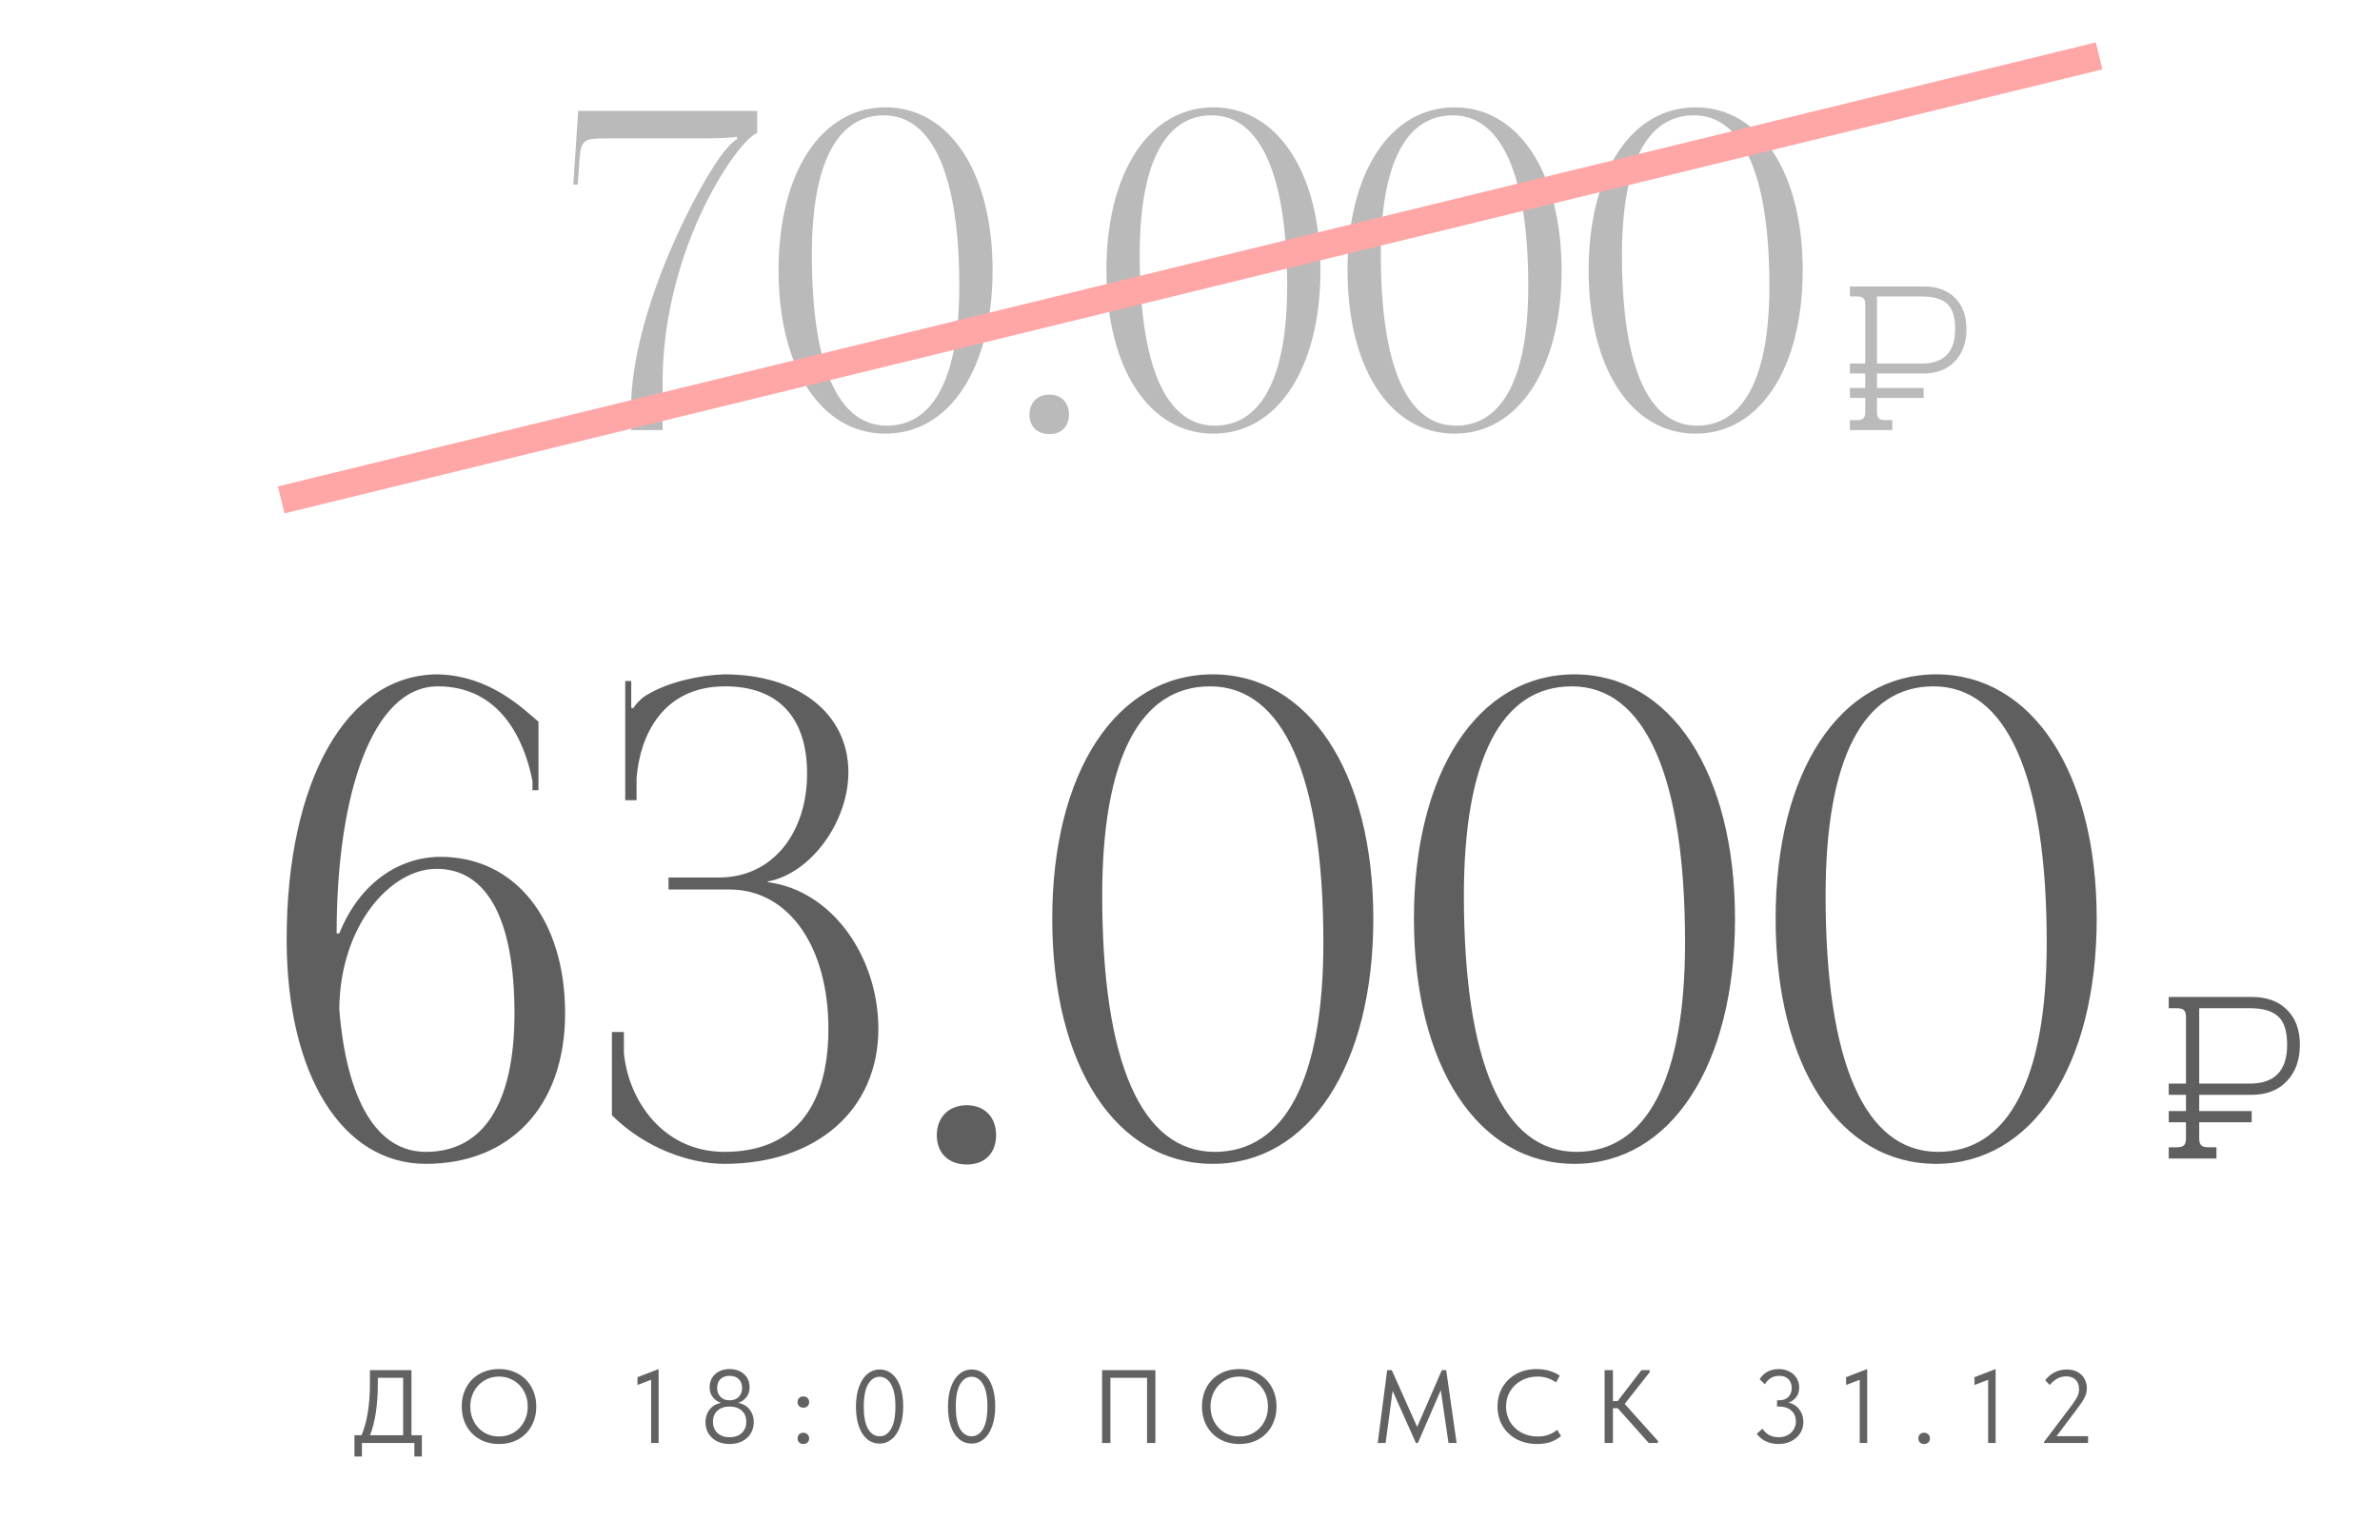
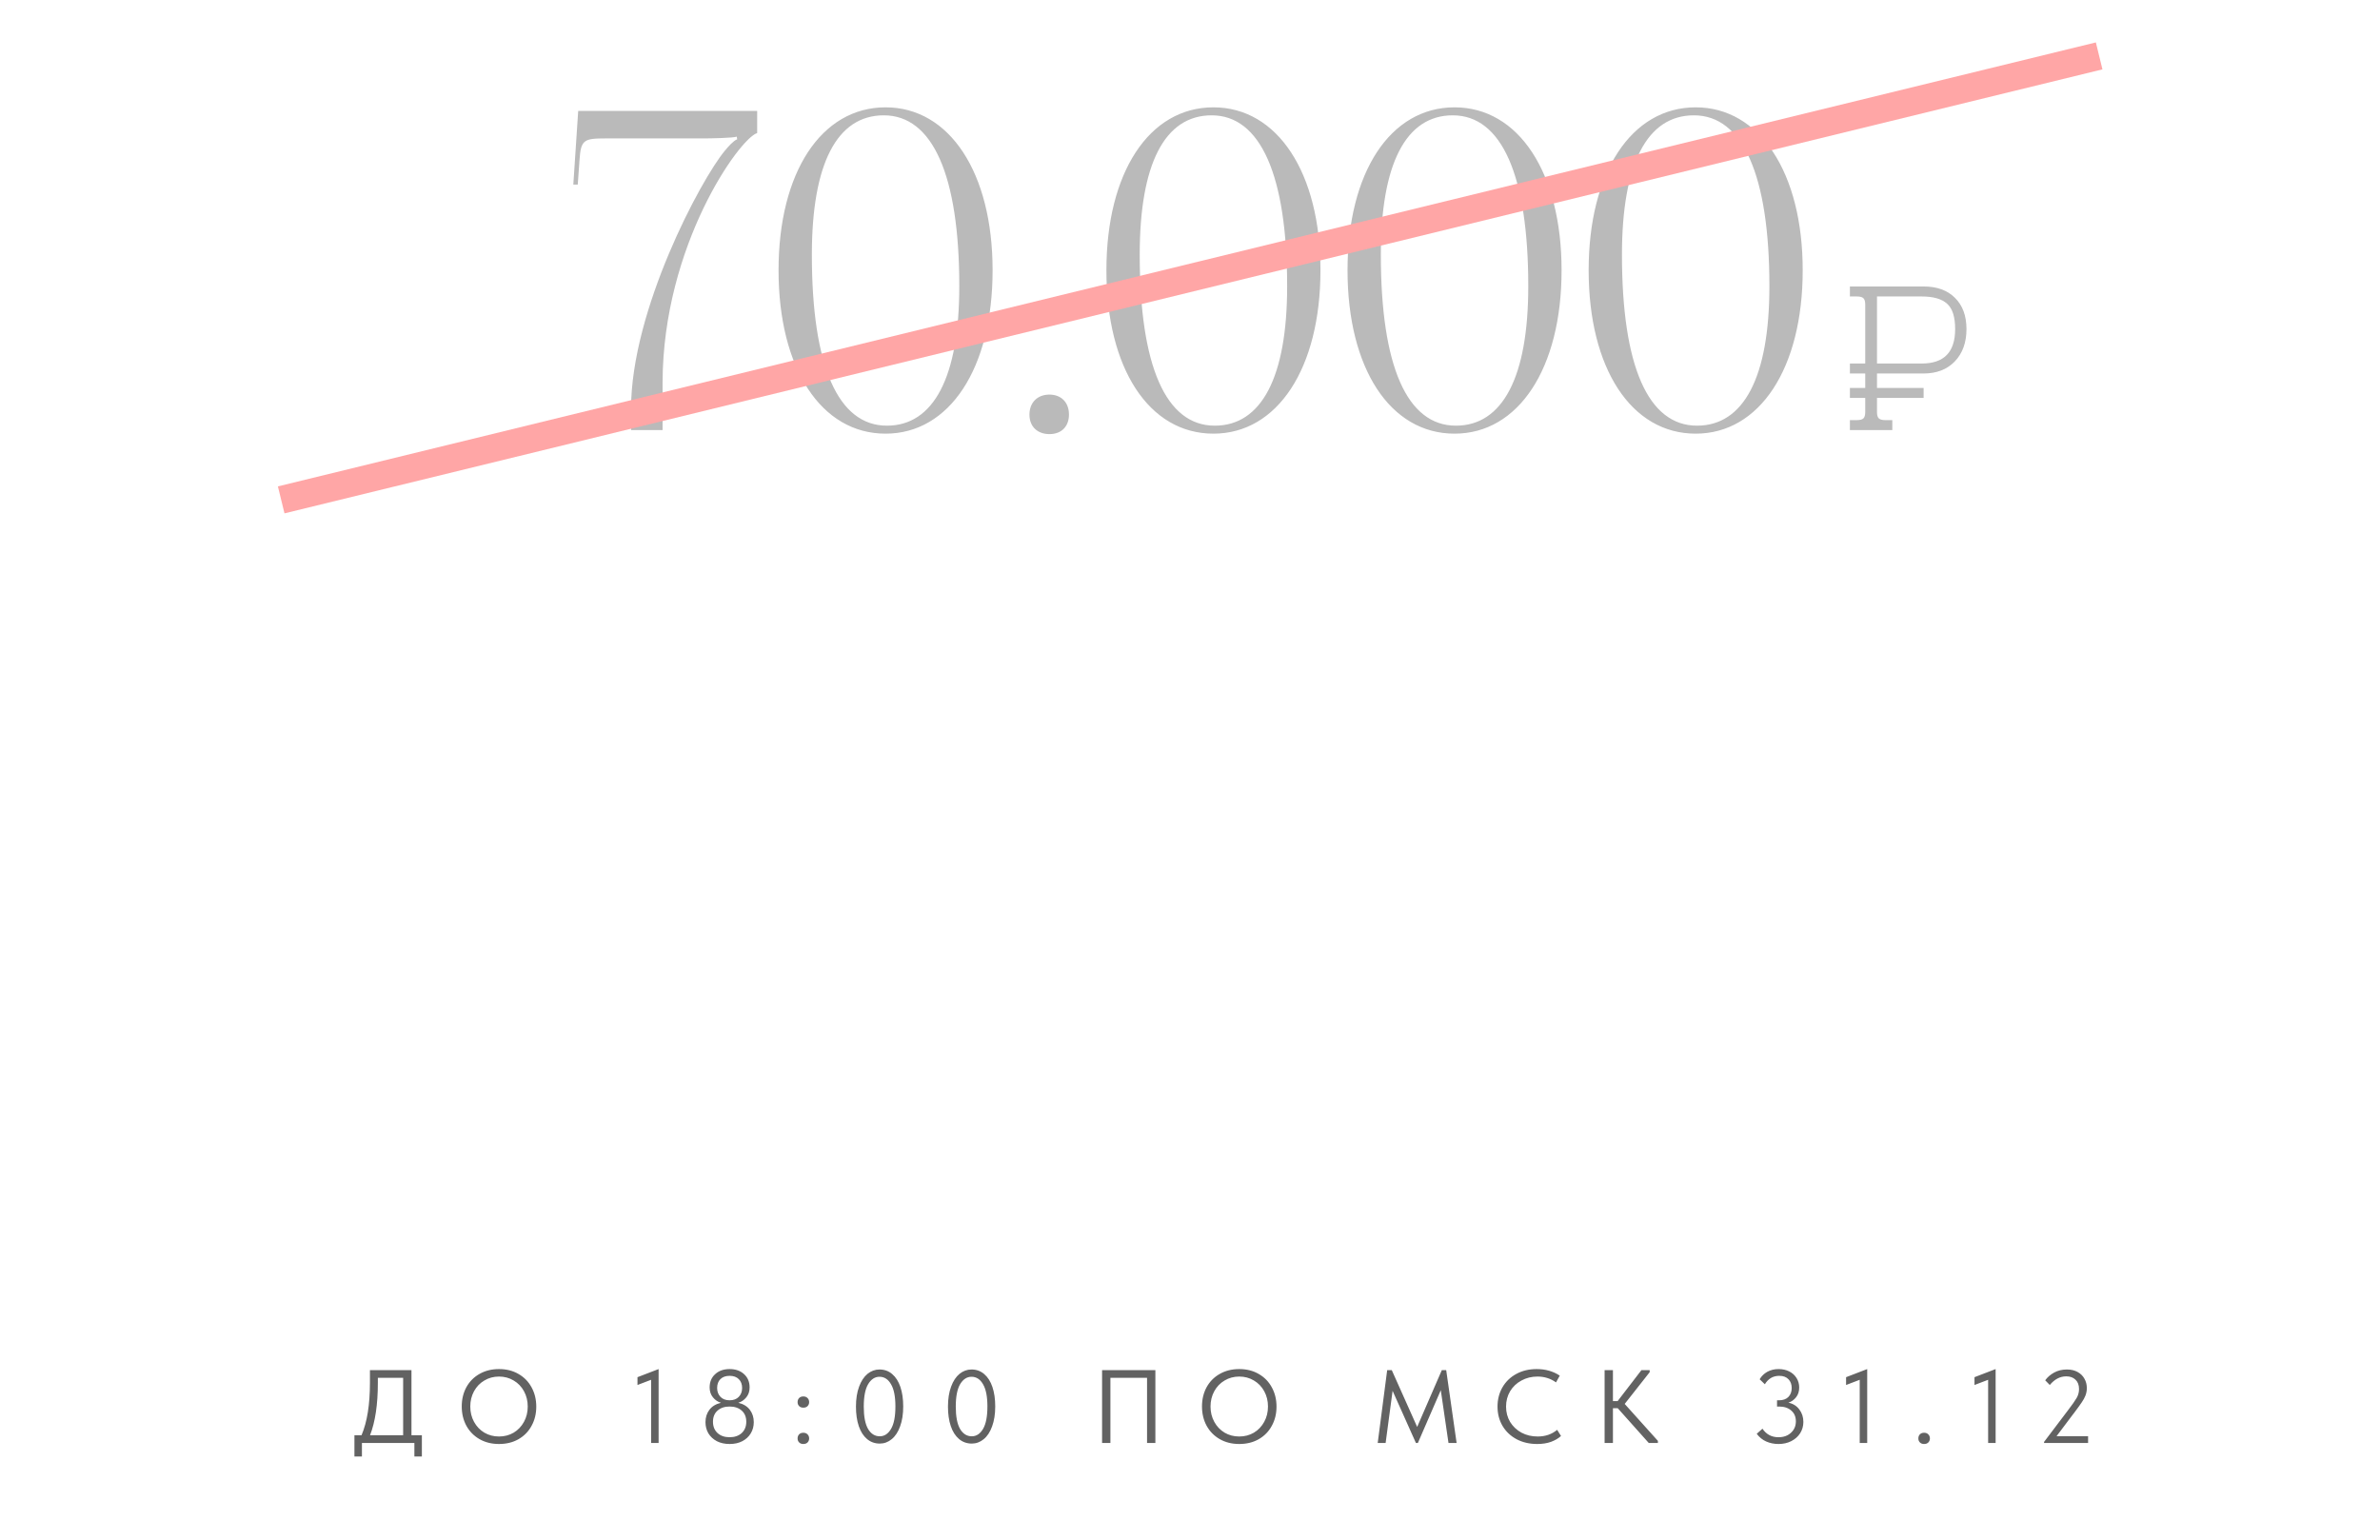
<svg xmlns="http://www.w3.org/2000/svg" width="343" height="222" viewBox="0 0 343 222" fill="none">
  <path d="M59.3 206.89H60.8V209.95H59.72V208H52.16V209.95H51.08V206.89H52.1C52.91 205 53.315 202.475 53.315 199.315V197.5H59.3V206.89ZM54.455 199.36C54.455 202.45 54.08 204.96 53.33 206.89H58.1V198.61H54.455V199.36ZM66.546 202.735C66.546 201.715 66.766 200.795 67.206 199.975C67.656 199.155 68.286 198.515 69.096 198.055C69.916 197.585 70.856 197.35 71.916 197.35C72.976 197.35 73.911 197.585 74.721 198.055C75.541 198.525 76.171 199.17 76.611 199.99C77.061 200.81 77.286 201.735 77.286 202.765C77.286 203.785 77.061 204.705 76.611 205.525C76.171 206.345 75.541 206.99 74.721 207.46C73.911 207.92 72.976 208.15 71.916 208.15C70.856 208.15 69.916 207.915 69.096 207.445C68.286 206.975 67.656 206.33 67.206 205.51C66.766 204.69 66.546 203.765 66.546 202.735ZM76.056 202.75C76.056 201.94 75.876 201.205 75.516 200.545C75.156 199.885 74.661 199.37 74.031 199C73.401 198.62 72.696 198.43 71.916 198.43C71.136 198.43 70.431 198.62 69.801 199C69.171 199.37 68.676 199.885 68.316 200.545C67.956 201.205 67.776 201.94 67.776 202.75C67.776 203.56 67.956 204.295 68.316 204.955C68.676 205.615 69.171 206.135 69.801 206.515C70.431 206.885 71.136 207.07 71.916 207.07C72.696 207.07 73.401 206.885 74.031 206.515C74.661 206.135 75.156 205.615 75.516 204.955C75.876 204.295 76.056 203.56 76.056 202.75ZM91.872 199.645V198.52L94.917 197.35V208H93.837V198.895L91.872 199.645ZM108.632 205C108.632 205.6 108.487 206.14 108.197 206.62C107.917 207.09 107.512 207.465 106.982 207.745C106.462 208.015 105.852 208.15 105.152 208.15C104.452 208.15 103.837 208.015 103.307 207.745C102.787 207.465 102.382 207.09 102.092 206.62C101.812 206.14 101.672 205.6 101.672 205C101.672 204.31 101.862 203.715 102.242 203.215C102.622 202.715 103.177 202.38 103.907 202.21C103.457 202.08 103.072 201.82 102.752 201.43C102.432 201.04 102.272 200.565 102.272 200.005C102.272 199.205 102.537 198.565 103.067 198.085C103.597 197.595 104.292 197.35 105.152 197.35C106.012 197.35 106.707 197.595 107.237 198.085C107.767 198.565 108.032 199.205 108.032 200.005C108.032 200.565 107.872 201.04 107.552 201.43C107.232 201.82 106.847 202.08 106.397 202.21C107.127 202.38 107.682 202.715 108.062 203.215C108.442 203.715 108.632 204.31 108.632 205ZM105.152 201.85C105.712 201.85 106.152 201.685 106.472 201.355C106.792 201.015 106.952 200.59 106.952 200.08C106.952 199.54 106.792 199.115 106.472 198.805C106.162 198.485 105.722 198.325 105.152 198.325C104.582 198.325 104.137 198.485 103.817 198.805C103.507 199.115 103.352 199.54 103.352 200.08C103.352 200.59 103.512 201.015 103.832 201.355C104.152 201.685 104.592 201.85 105.152 201.85ZM107.552 204.94C107.552 204.26 107.332 203.725 106.892 203.335C106.452 202.945 105.872 202.75 105.152 202.75C104.432 202.75 103.852 202.945 103.412 203.335C102.972 203.725 102.752 204.26 102.752 204.94C102.752 205.62 102.972 206.165 103.412 206.575C103.852 206.975 104.432 207.175 105.152 207.175C105.872 207.175 106.452 206.975 106.892 206.575C107.332 206.165 107.552 205.62 107.552 204.94ZM114.947 207.355C114.947 207.115 115.017 206.92 115.157 206.77C115.307 206.61 115.512 206.53 115.772 206.53C116.032 206.53 116.237 206.61 116.387 206.77C116.537 206.92 116.612 207.115 116.612 207.355C116.612 207.575 116.537 207.765 116.387 207.925C116.237 208.075 116.032 208.15 115.772 208.15C115.522 208.15 115.322 208.075 115.172 207.925C115.022 207.775 114.947 207.585 114.947 207.355ZM114.947 202.12C114.947 201.88 115.017 201.685 115.157 201.535C115.307 201.375 115.512 201.295 115.772 201.295C116.032 201.295 116.237 201.375 116.387 201.535C116.537 201.685 116.612 201.88 116.612 202.12C116.612 202.34 116.537 202.53 116.387 202.69C116.237 202.84 116.032 202.915 115.772 202.915C115.522 202.915 115.322 202.84 115.172 202.69C115.022 202.54 114.947 202.35 114.947 202.12ZM123.359 202.765C123.359 201.655 123.509 200.695 123.809 199.885C124.109 199.075 124.514 198.46 125.024 198.04C125.544 197.62 126.119 197.41 126.749 197.41C127.459 197.41 128.069 197.63 128.579 198.07C129.099 198.51 129.494 199.13 129.764 199.93C130.034 200.73 130.169 201.665 130.169 202.735C130.169 203.845 130.019 204.805 129.719 205.615C129.429 206.425 129.024 207.04 128.504 207.46C127.994 207.88 127.424 208.09 126.794 208.09C126.084 208.09 125.469 207.87 124.949 207.43C124.429 206.99 124.034 206.37 123.764 205.57C123.494 204.77 123.359 203.835 123.359 202.765ZM129.044 202.735C129.044 201.315 128.834 200.25 128.414 199.54C128.004 198.82 127.449 198.46 126.749 198.46C126.089 198.46 125.544 198.815 125.114 199.525C124.694 200.235 124.484 201.315 124.484 202.765C124.484 204.185 124.689 205.255 125.099 205.975C125.519 206.685 126.084 207.04 126.794 207.04C127.454 207.04 127.994 206.685 128.414 205.975C128.834 205.265 129.044 204.185 129.044 202.735ZM136.619 202.765C136.619 201.655 136.769 200.695 137.069 199.885C137.369 199.075 137.774 198.46 138.284 198.04C138.804 197.62 139.379 197.41 140.009 197.41C140.719 197.41 141.329 197.63 141.839 198.07C142.359 198.51 142.754 199.13 143.024 199.93C143.294 200.73 143.429 201.665 143.429 202.735C143.429 203.845 143.279 204.805 142.979 205.615C142.689 206.425 142.284 207.04 141.764 207.46C141.254 207.88 140.684 208.09 140.054 208.09C139.344 208.09 138.729 207.87 138.209 207.43C137.689 206.99 137.294 206.37 137.024 205.57C136.754 204.77 136.619 203.835 136.619 202.765ZM142.304 202.735C142.304 201.315 142.094 200.25 141.674 199.54C141.264 198.82 140.709 198.46 140.009 198.46C139.349 198.46 138.804 198.815 138.374 199.525C137.954 200.235 137.744 201.315 137.744 202.765C137.744 204.185 137.949 205.255 138.359 205.975C138.779 206.685 139.344 207.04 140.054 207.04C140.714 207.04 141.254 206.685 141.674 205.975C142.094 205.265 142.304 204.185 142.304 202.735ZM158.83 208V197.5H166.51V208H165.31V198.61H160.03V208H158.83ZM173.228 202.735C173.228 201.715 173.448 200.795 173.888 199.975C174.338 199.155 174.968 198.515 175.778 198.055C176.598 197.585 177.538 197.35 178.598 197.35C179.658 197.35 180.593 197.585 181.403 198.055C182.223 198.525 182.853 199.17 183.293 199.99C183.743 200.81 183.968 201.735 183.968 202.765C183.968 203.785 183.743 204.705 183.293 205.525C182.853 206.345 182.223 206.99 181.403 207.46C180.593 207.92 179.658 208.15 178.598 208.15C177.538 208.15 176.598 207.915 175.778 207.445C174.968 206.975 174.338 206.33 173.888 205.51C173.448 204.69 173.228 203.765 173.228 202.735ZM182.738 202.75C182.738 201.94 182.558 201.205 182.198 200.545C181.838 199.885 181.343 199.37 180.713 199C180.083 198.62 179.378 198.43 178.598 198.43C177.818 198.43 177.113 198.62 176.483 199C175.853 199.37 175.358 199.885 174.998 200.545C174.638 201.205 174.458 201.94 174.458 202.75C174.458 203.56 174.638 204.295 174.998 204.955C175.358 205.615 175.853 206.135 176.483 206.515C177.113 206.885 177.818 207.07 178.598 207.07C179.378 207.07 180.083 206.885 180.713 206.515C181.343 206.135 181.838 205.615 182.198 204.955C182.558 204.295 182.738 203.56 182.738 202.75ZM208.423 197.5L209.923 208H208.753L207.643 200.395L204.343 208H204.058L200.698 200.485L199.693 208H198.553L199.918 197.5H200.578L204.238 205.69L207.793 197.5H208.423ZM215.819 202.765C215.819 201.735 216.054 200.81 216.524 199.99C217.004 199.16 217.669 198.515 218.519 198.055C219.379 197.585 220.359 197.35 221.459 197.35C222.729 197.35 223.839 197.665 224.789 198.295L224.249 199.27C223.469 198.71 222.579 198.43 221.579 198.43C220.729 198.43 219.959 198.62 219.269 199C218.579 199.37 218.034 199.885 217.634 200.545C217.244 201.205 217.049 201.945 217.049 202.765C217.049 203.575 217.244 204.31 217.634 204.97C218.034 205.62 218.579 206.135 219.269 206.515C219.959 206.885 220.739 207.07 221.609 207.07C222.709 207.07 223.644 206.75 224.414 206.11L224.969 206.995C224.599 207.335 224.124 207.615 223.544 207.835C222.964 208.045 222.294 208.15 221.534 208.15C220.424 208.15 219.434 207.92 218.564 207.46C217.704 207 217.029 206.36 216.539 205.54C216.059 204.72 215.819 203.795 215.819 202.765ZM237.747 197.8L234.147 202.375L238.932 207.7V208H237.612L233.142 202.99H232.452V208H231.252V197.5H232.452V201.97H233.127L236.562 197.5H237.747V197.8ZM259.897 204.97C259.897 205.57 259.742 206.115 259.432 206.605C259.122 207.085 258.692 207.465 258.142 207.745C257.602 208.015 256.992 208.15 256.312 208.15C255.682 208.15 255.092 208.03 254.542 207.79C254.002 207.55 253.547 207.18 253.177 206.68L254.002 205.945C254.552 206.765 255.322 207.175 256.312 207.175C257.052 207.175 257.652 206.96 258.112 206.53C258.582 206.1 258.817 205.55 258.817 204.88C258.817 204.23 258.597 203.715 258.157 203.335C257.717 202.945 257.132 202.75 256.402 202.75H256.102V201.85H256.402C256.972 201.85 257.417 201.69 257.737 201.37C258.057 201.04 258.217 200.61 258.217 200.08C258.217 199.56 258.062 199.14 257.752 198.82C257.442 198.49 257.002 198.325 256.432 198.325C255.952 198.325 255.537 198.435 255.187 198.655C254.847 198.875 254.567 199.17 254.347 199.54L253.597 198.82C253.867 198.36 254.237 198 254.707 197.74C255.187 197.48 255.722 197.35 256.312 197.35C256.902 197.35 257.422 197.465 257.872 197.695C258.322 197.925 258.672 198.245 258.922 198.655C259.172 199.055 259.297 199.505 259.297 200.005C259.297 200.565 259.147 201.035 258.847 201.415C258.547 201.795 258.177 202.055 257.737 202.195C258.397 202.325 258.922 202.65 259.312 203.17C259.702 203.68 259.897 204.28 259.897 204.97ZM266.053 199.645V198.52L269.098 197.35V208H268.018V198.895L266.053 199.645ZM276.469 207.355C276.469 207.115 276.539 206.92 276.679 206.77C276.829 206.61 277.034 206.53 277.294 206.53C277.554 206.53 277.759 206.61 277.909 206.77C278.059 206.92 278.134 207.115 278.134 207.355C278.134 207.575 278.059 207.765 277.909 207.925C277.759 208.075 277.554 208.15 277.294 208.15C277.044 208.15 276.844 208.075 276.694 207.925C276.544 207.775 276.469 207.585 276.469 207.355ZM284.56 199.645V198.52L287.605 197.35V208H286.525V198.895L284.56 199.645ZM296.385 207.025H300.93V208H294.585V207.85L297.75 203.665L298.035 203.29C298.655 202.48 299.075 201.88 299.295 201.49C299.515 201.1 299.625 200.68 299.625 200.23C299.625 199.65 299.455 199.2 299.115 198.88C298.785 198.56 298.34 198.4 297.78 198.4C296.89 198.4 296.1 198.815 295.41 199.645L294.75 198.97C295.06 198.53 295.485 198.16 296.025 197.86C296.565 197.56 297.185 197.41 297.885 197.41C298.475 197.41 298.985 197.53 299.415 197.77C299.855 198.01 300.185 198.335 300.405 198.745C300.635 199.145 300.75 199.595 300.75 200.095C300.75 200.465 300.685 200.82 300.555 201.16C300.425 201.49 300.245 201.82 300.015 202.15C299.795 202.48 299.445 202.965 298.965 203.605L298.665 203.995L296.385 207.025Z" fill="#626262" />
  <path d="M95.489 62V55.088C95.553 35.312 106.625 19.888 109.121 19.184V15.984H83.329L82.625 26.608H83.265L83.521 23.024C83.713 20.144 84.161 19.952 87.297 19.952H101.441C102.465 19.952 105.665 19.888 106.177 19.696L106.241 20.08C105.729 20.272 105.025 21.04 104.449 21.744C100.993 25.904 90.945 44.72 90.945 58.928V62H95.489ZM127.371 16.624C134.411 16.624 138.251 25.264 138.251 41.264C138.251 54.384 134.539 61.36 127.819 61.36C120.779 61.36 117.003 52.784 117.003 36.72C117.003 23.664 120.587 16.624 127.371 16.624ZM127.627 15.472C118.347 15.472 112.203 24.88 112.203 38.96C112.203 53.104 118.347 62.512 127.627 62.512C136.843 62.512 143.051 53.104 143.051 38.96C143.051 24.88 136.843 15.472 127.627 15.472ZM151.241 56.88C149.449 56.88 148.361 58.096 148.361 59.76C148.361 61.552 149.577 62.576 151.241 62.576C153.033 62.576 154.057 61.424 154.057 59.76C154.057 57.968 152.905 56.88 151.241 56.88ZM174.621 16.624C181.661 16.624 185.501 25.264 185.501 41.264C185.501 54.384 181.789 61.36 175.069 61.36C168.029 61.36 164.253 52.784 164.253 36.72C164.253 23.664 167.837 16.624 174.621 16.624ZM174.877 15.472C165.597 15.472 159.453 24.88 159.453 38.96C159.453 53.104 165.597 62.512 174.877 62.512C184.093 62.512 190.301 53.104 190.301 38.96C190.301 24.88 184.093 15.472 174.877 15.472ZM209.371 16.624C216.411 16.624 220.251 25.264 220.251 41.264C220.251 54.384 216.539 61.36 209.819 61.36C202.779 61.36 199.003 52.784 199.003 36.72C199.003 23.664 202.587 16.624 209.371 16.624ZM209.627 15.472C200.347 15.472 194.203 24.88 194.203 38.96C194.203 53.104 200.347 62.512 209.627 62.512C218.843 62.512 225.051 53.104 225.051 38.96C225.051 24.88 218.843 15.472 209.627 15.472ZM244.121 16.624C251.161 16.624 255.001 25.264 255.001 41.264C255.001 54.384 251.289 61.36 244.569 61.36C237.529 61.36 233.753 52.784 233.753 36.72C233.753 23.664 237.337 16.624 244.121 16.624ZM244.377 15.472C235.097 15.472 228.953 24.88 228.953 38.96C228.953 53.104 235.097 62.512 244.377 62.512C253.593 62.512 259.801 53.104 259.801 38.96C259.801 24.88 253.593 15.472 244.377 15.472Z" fill="#BABABA" />
-   <path d="M77.601 104.024C75.393 102.2 70.689 97.4 63.105 97.208C49.953 97.208 41.313 112.568 41.313 135.416C41.313 154.904 49.281 167.768 61.377 167.768C73.377 167.768 81.441 159.608 81.441 146.072C81.441 132.536 74.241 123.512 63.489 123.512C57.633 123.512 51.873 127.16 48.897 134.552H48.513C48.513 114.68 53.601 98.936 63.105 98.936C72.129 98.936 75.585 106.712 76.737 112.568V113.912H77.601V104.024ZM74.145 146.072C74.145 159.128 69.633 166.04 61.377 166.04C54.273 166.04 49.953 158.552 48.897 145.496C48.993 133.4 56.289 125.24 62.913 125.24C70.209 125.24 74.145 132.536 74.145 146.072ZM88.188 160.76C92.892 165.464 99.324 167.768 104.412 167.768C117.66 167.768 126.588 159.992 126.588 148.28C126.588 138.2 120.156 128.408 110.652 127.16V127.064C116.892 125.912 122.268 118.424 122.268 111.32C122.268 102.872 115.068 97.208 104.412 97.208C100.956 97.304 96.444 98.264 93.372 100.088C92.604 100.472 91.644 101.432 91.26 102.104L90.972 102.008V98.168H90.108V115.352H91.74V112.184C92.22 106.04 95.484 98.936 104.508 98.936C112.092 98.936 116.316 103.352 116.316 111.512C116.316 119.96 111.42 126.488 103.644 126.488H96.348V128.216H105.084C113.82 128.216 119.388 136.664 119.388 148.28C119.388 159.896 114.108 166.04 104.412 166.04C95.388 166.04 90.492 158.36 89.916 151.736V148.76H88.188V160.76ZM139.33 159.32C136.642 159.32 135.01 161.144 135.01 163.64C135.01 166.328 136.834 167.864 139.33 167.864C142.018 167.864 143.554 166.136 143.554 163.64C143.554 160.952 141.826 159.32 139.33 159.32ZM174.4 98.936C184.96 98.936 190.72 111.896 190.72 135.896C190.72 155.576 185.152 166.04 175.072 166.04C164.512 166.04 158.848 153.176 158.848 129.08C158.848 109.496 164.224 98.936 174.4 98.936ZM174.784 97.208C160.864 97.208 151.648 111.32 151.648 132.44C151.648 153.656 160.864 167.768 174.784 167.768C188.608 167.768 197.92 153.656 197.92 132.44C197.92 111.32 188.608 97.208 174.784 97.208ZM226.525 98.936C237.085 98.936 242.845 111.896 242.845 135.896C242.845 155.576 237.277 166.04 227.197 166.04C216.637 166.04 210.973 153.176 210.973 129.08C210.973 109.496 216.349 98.936 226.525 98.936ZM226.909 97.208C212.989 97.208 203.773 111.32 203.773 132.44C203.773 153.656 212.989 167.768 226.909 167.768C240.733 167.768 250.045 153.656 250.045 132.44C250.045 111.32 240.733 97.208 226.909 97.208ZM278.65 98.936C289.21 98.936 294.97 111.896 294.97 135.896C294.97 155.576 289.402 166.04 279.322 166.04C268.762 166.04 263.098 153.176 263.098 129.08C263.098 109.496 268.474 98.936 278.65 98.936ZM279.034 97.208C265.114 97.208 255.898 111.32 255.898 132.44C255.898 153.656 265.114 167.768 279.034 167.768C292.858 167.768 302.17 153.656 302.17 132.44C302.17 111.32 292.858 97.208 279.034 97.208Z" fill="#5F5F5F" />
  <path d="M266.604 60.56H267.596C268.065 60.56 268.385 60.475 268.556 60.304C268.726 60.133 268.812 59.835 268.812 59.408V57.36H266.604V55.92H268.812V53.84H266.604V52.4H268.812V43.888C268.812 43.461 268.726 43.163 268.556 42.992C268.385 42.821 268.065 42.736 267.596 42.736H266.604V41.296H277.228C279.148 41.296 280.652 41.84 281.74 42.928C282.849 44.016 283.404 45.52 283.404 47.44C283.404 49.381 282.838 50.939 281.708 52.112C280.598 53.264 279.094 53.84 277.196 53.84H270.508V55.92H277.228V57.36H270.508V59.408C270.508 59.835 270.593 60.133 270.764 60.304C270.934 60.475 271.254 60.56 271.724 60.56H272.716V62H266.604V60.56ZM276.972 52.4C280.172 52.4 281.772 50.747 281.772 47.44C281.772 45.691 281.388 44.475 280.62 43.792C279.852 43.088 278.636 42.736 276.972 42.736H270.508V52.4H276.972Z" fill="#BABABA" />
-   <path d="M312.554 165.38H313.67C314.198 165.38 314.558 165.284 314.75 165.092C314.942 164.9 315.038 164.564 315.038 164.084V161.78H312.554V160.16H315.038V157.82H312.554V156.2H315.038V146.624C315.038 146.144 314.942 145.808 314.75 145.616C314.558 145.424 314.198 145.328 313.67 145.328H312.554V143.708H324.506C326.666 143.708 328.358 144.32 329.582 145.544C330.83 146.768 331.454 148.46 331.454 150.62C331.454 152.804 330.818 154.556 329.546 155.876C328.298 157.172 326.606 157.82 324.47 157.82H316.946V160.16H324.506V161.78H316.946V164.084C316.946 164.564 317.042 164.9 317.234 165.092C317.426 165.284 317.786 165.38 318.314 165.38H319.43V167H312.554V165.38ZM324.218 156.2C327.818 156.2 329.618 154.34 329.618 150.62C329.618 148.652 329.186 147.284 328.322 146.516C327.458 145.724 326.09 145.328 324.218 145.328H316.946V156.2H324.218Z" fill="#5F5F5F" />
  <line x1="40.525" y1="72.057" x2="302.525" y2="8.057" stroke="#FFA6A6" stroke-width="4" />
</svg>